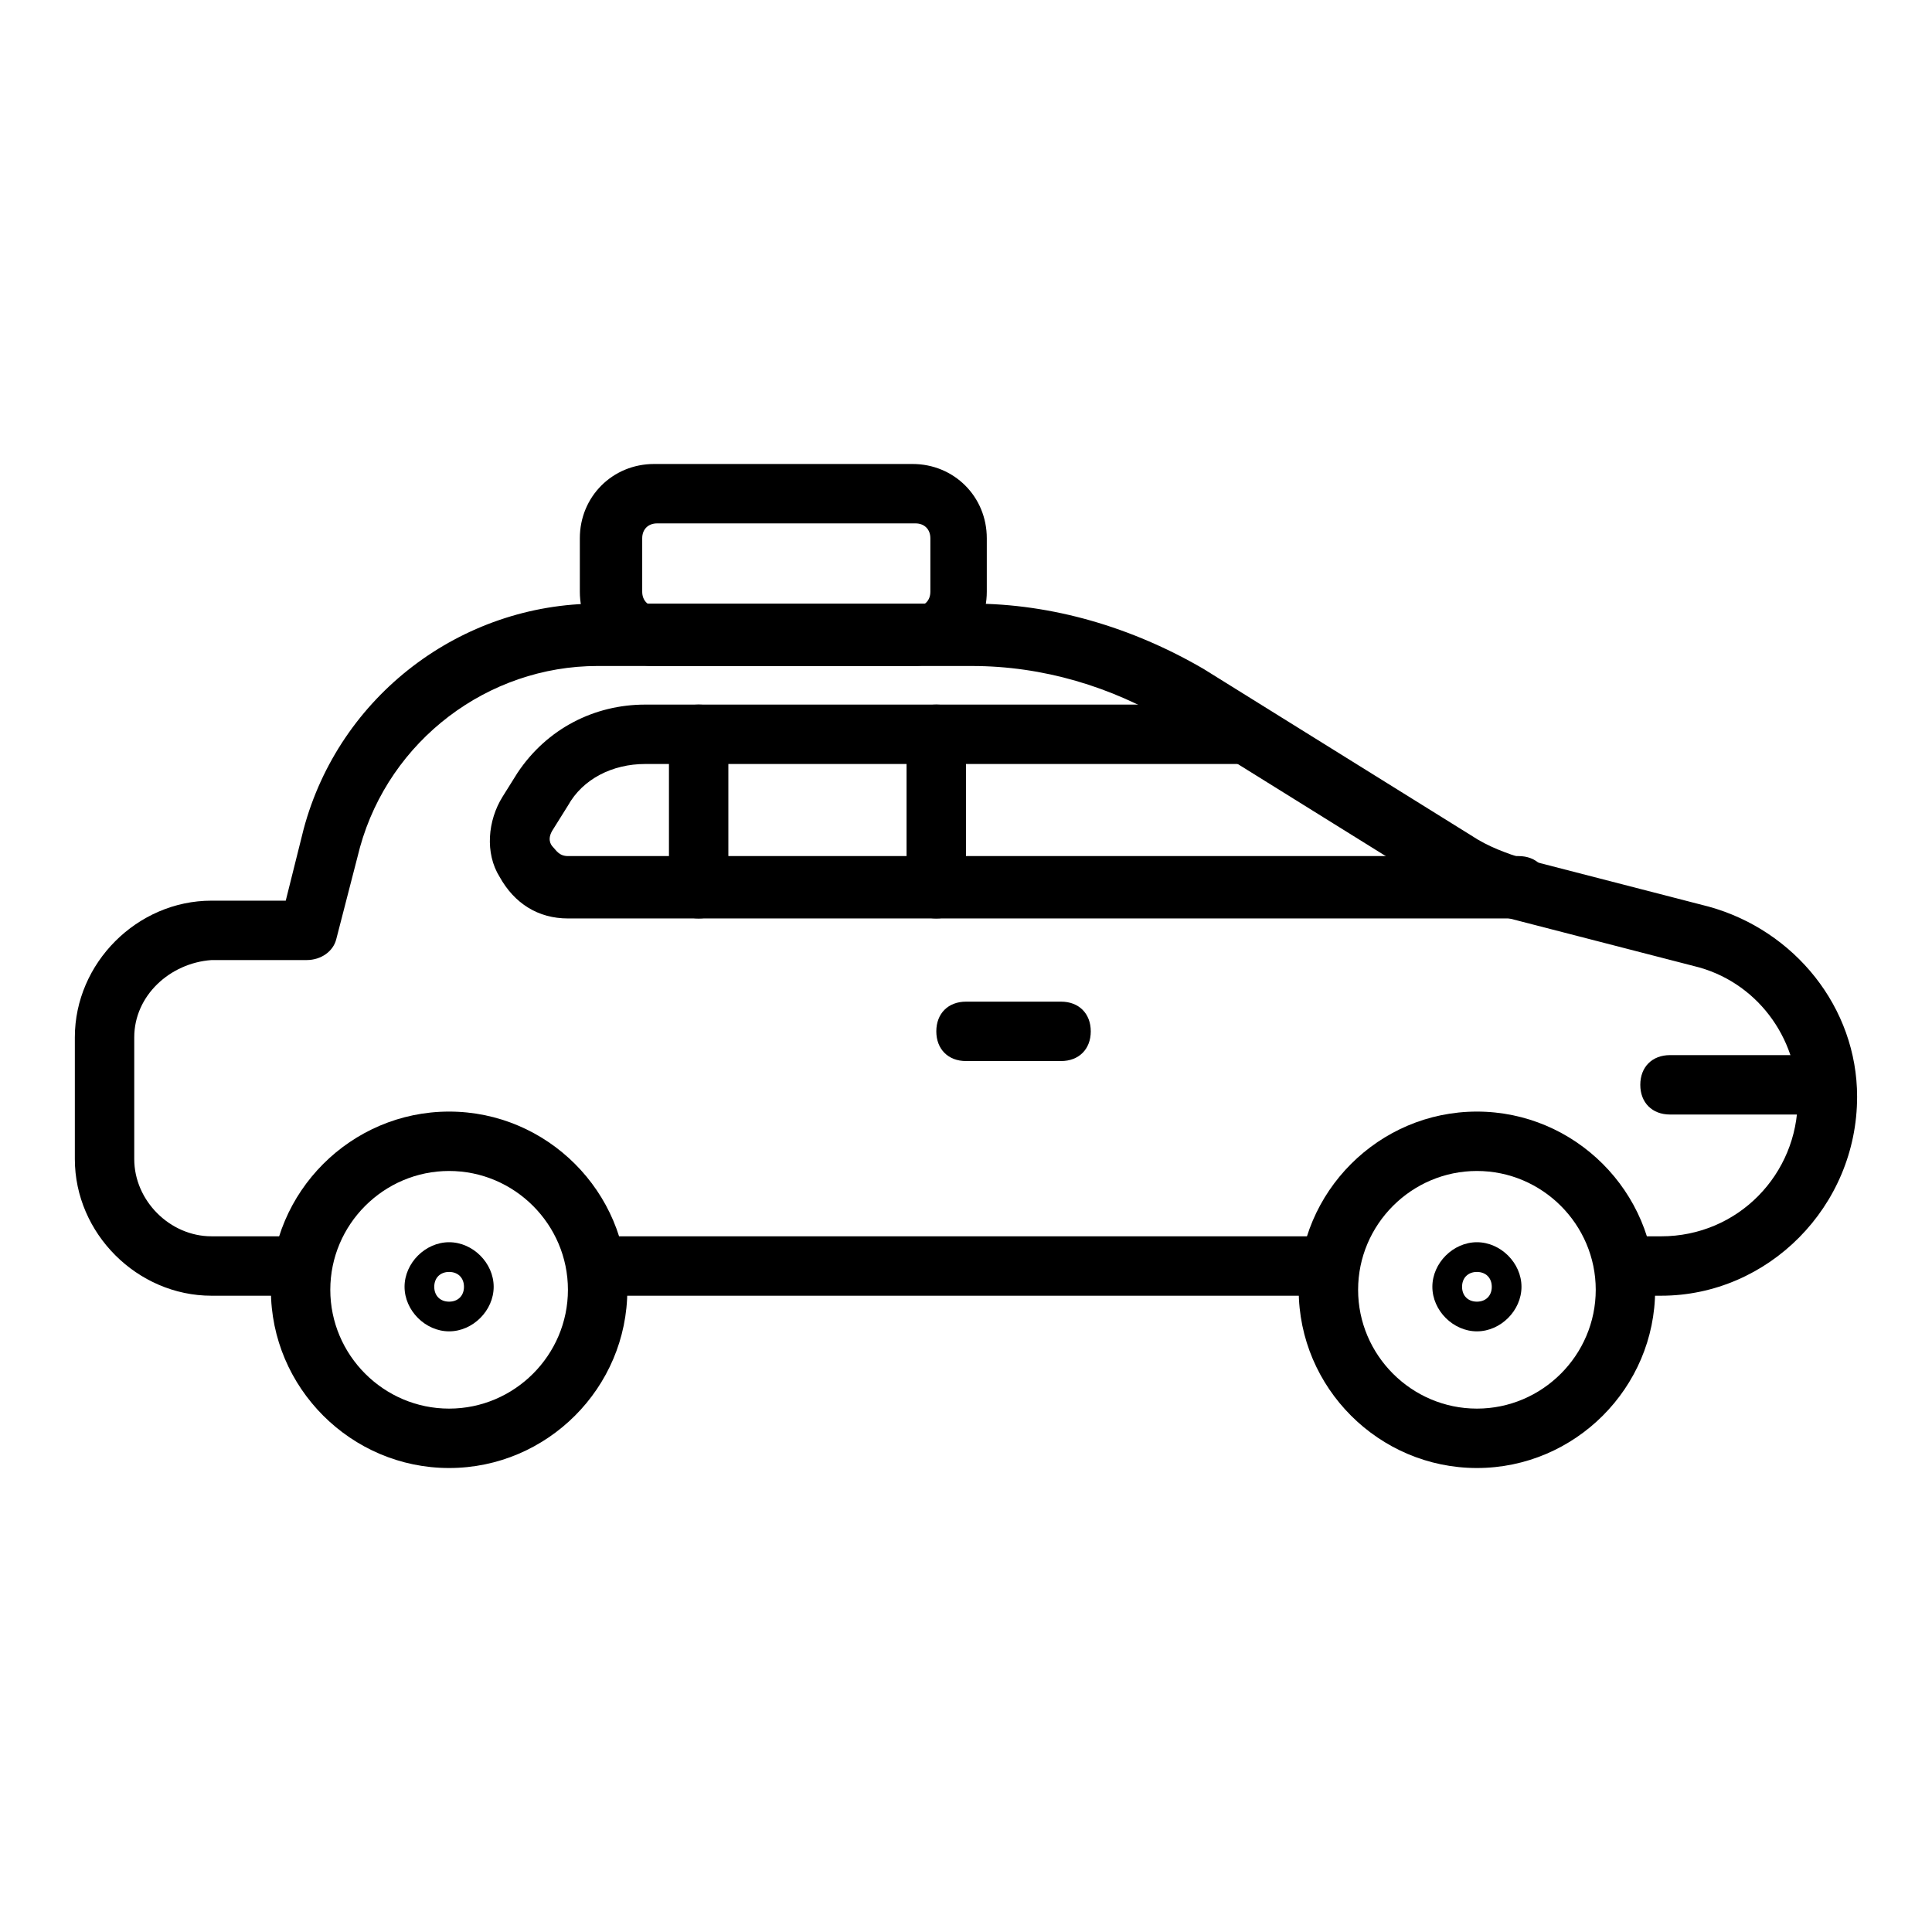
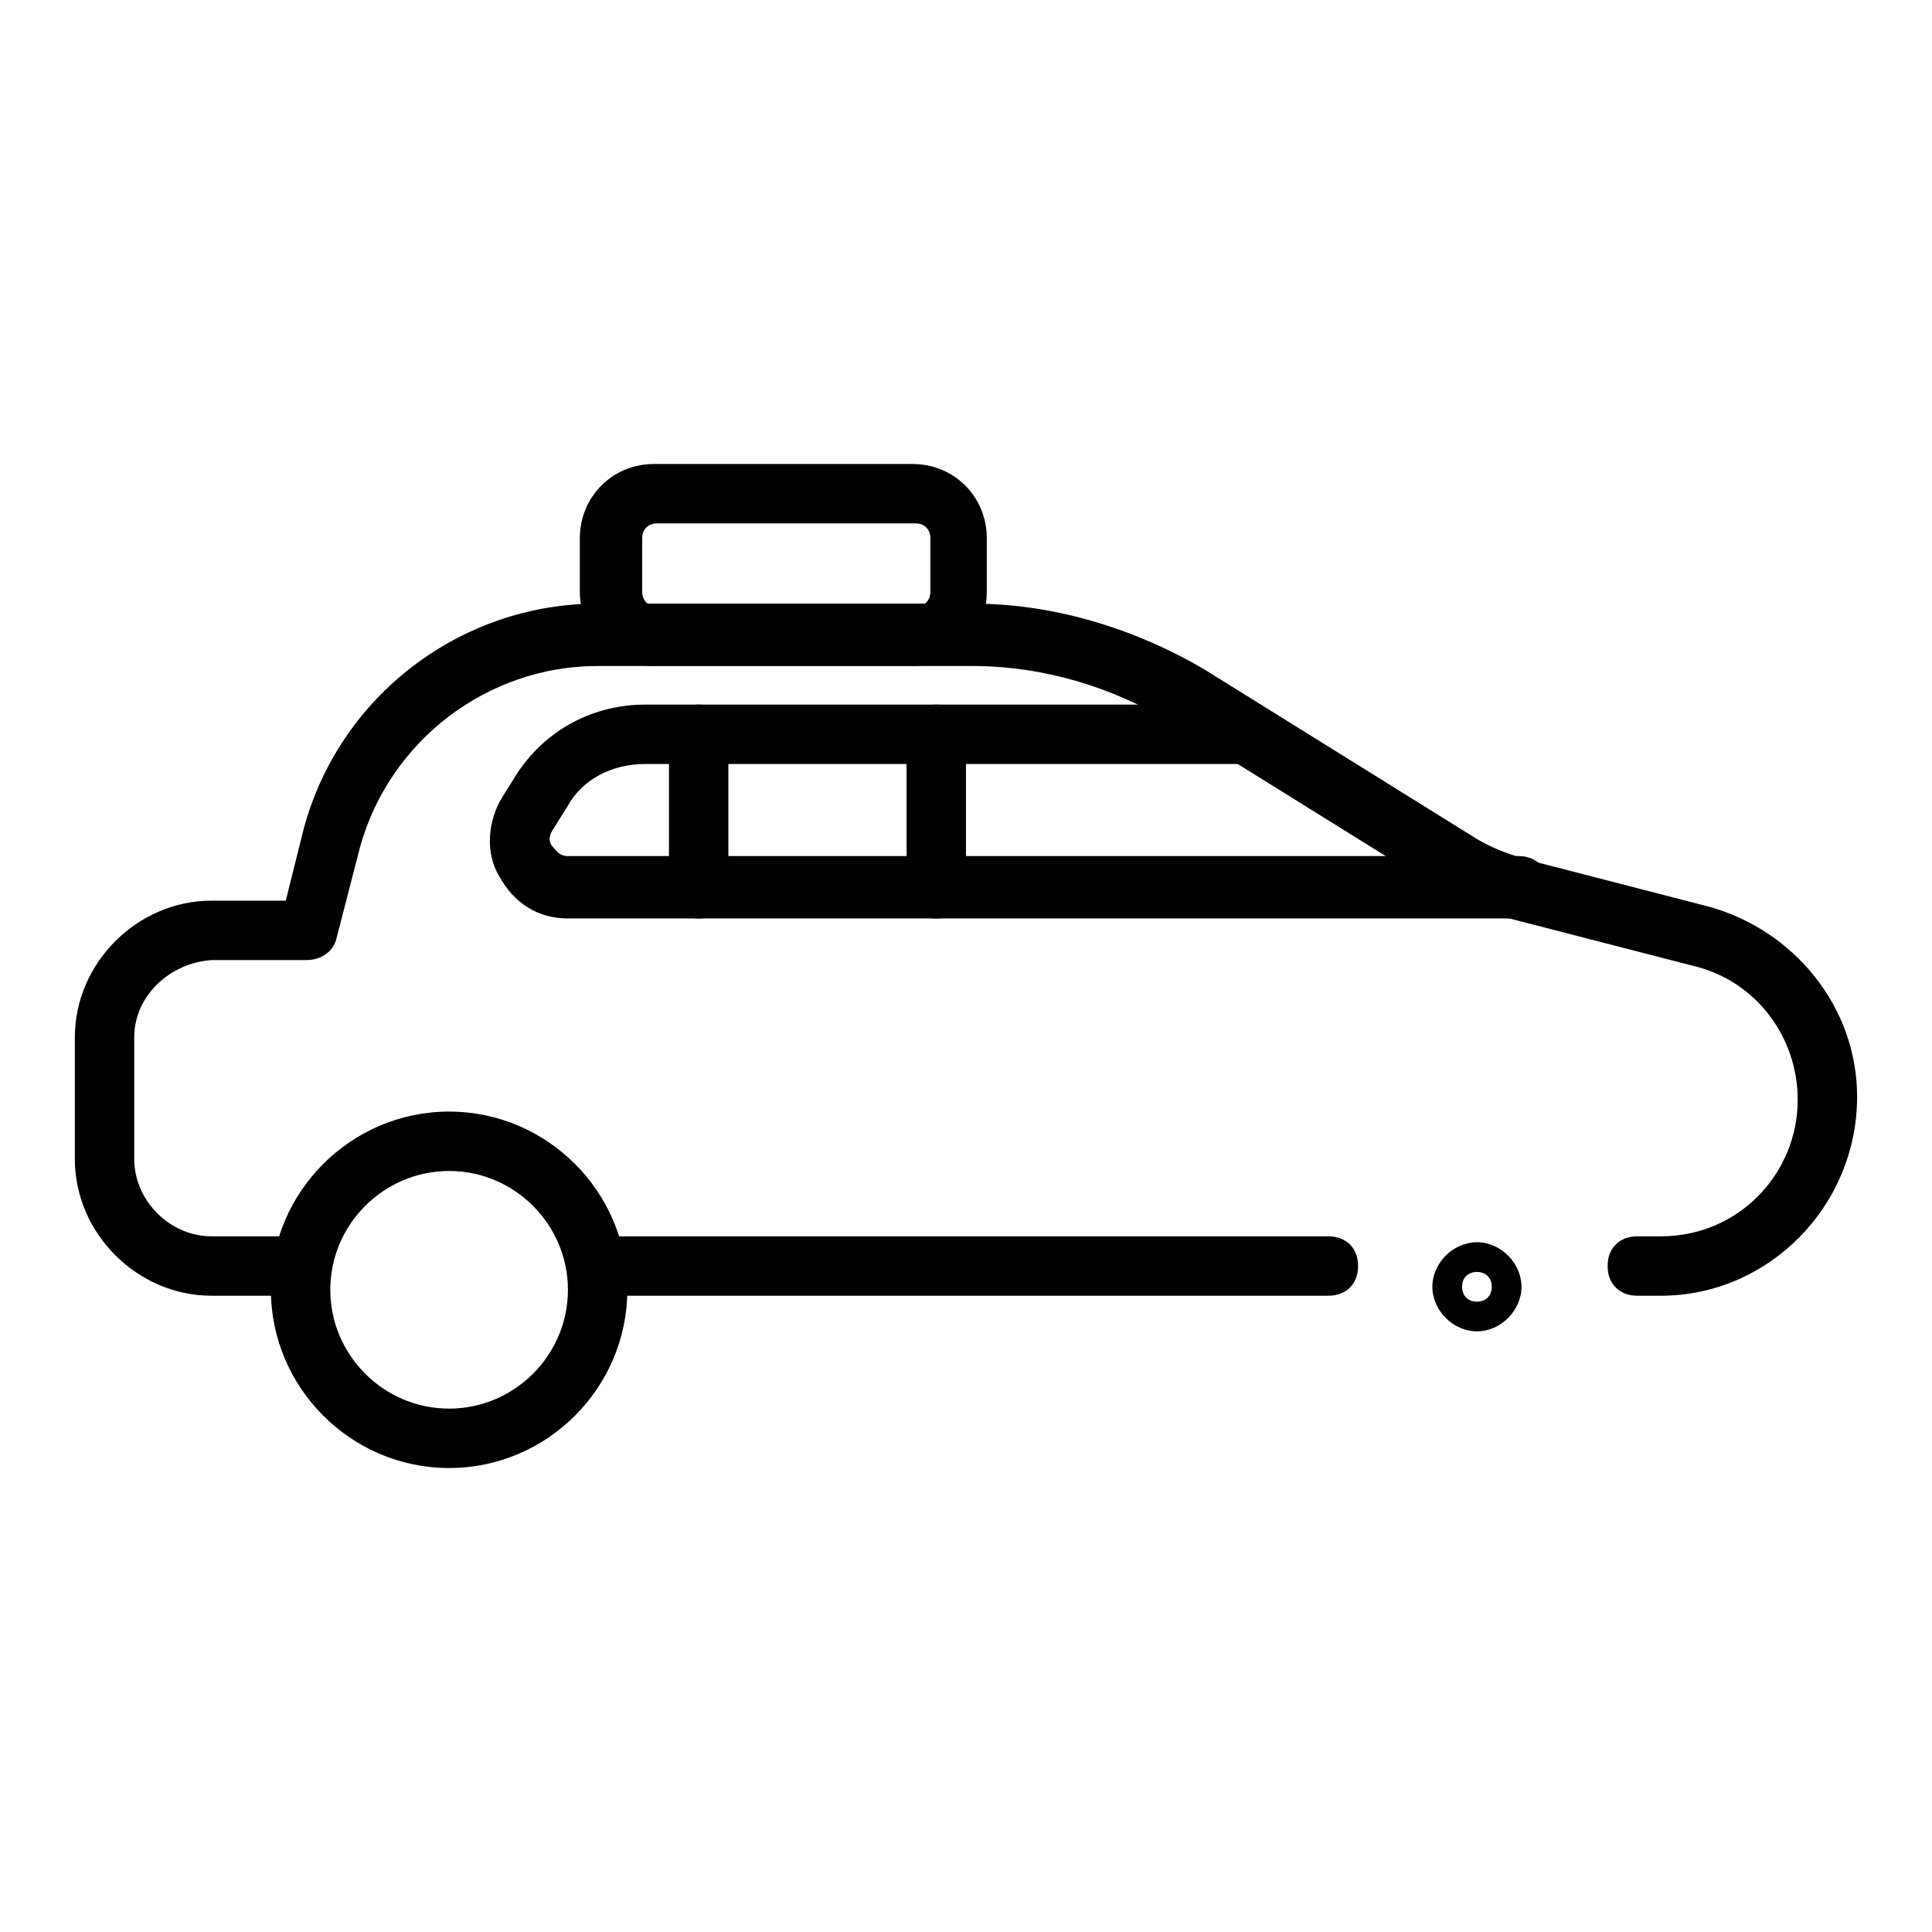
<svg xmlns="http://www.w3.org/2000/svg" fill="#000000" width="800px" height="800px" version="1.1" viewBox="144 144 512 512">
  <g>
    <path d="m584.2 487.38h-6.297c-4.723 0-7.871-3.148-7.871-7.871 0-4.723 3.148-7.871 7.871-7.871h6.297c20.469 0 36.211-16.531 36.211-36.211 0-16.531-11.02-31.488-27.551-35.426l-48.805-12.594c-6.297-1.574-12.594-4.723-18.895-7.871l-70.848-44.082c-15.742-9.445-33.852-14.957-52.742-14.957l-99.188-0.004c-29.125 0-55.105 19.68-62.977 48.02l-6.297 24.402c-0.789 3.148-3.938 5.512-7.871 5.512h-25.191c-11.023 0.785-20.469 9.445-20.469 20.465v32.273c0 11.02 9.445 20.469 20.469 20.469h21.254c4.723 0 7.871 3.148 7.871 7.871s-3.148 7.871-7.871 7.871l-21.254 0.004c-19.68 0-36.211-16.531-36.211-36.211v-32.273c0-19.68 16.531-36.211 36.211-36.211h19.68l4.723-18.895c9.445-35.426 41.723-59.828 77.934-59.828h99.188c21.254 0 42.508 6.297 61.402 17.32l70.848 44.082c4.723 3.148 9.445 4.723 14.168 6.297l48.805 12.594c22.828 6.297 39.359 26.766 39.359 50.383 0.004 29.125-23.613 52.742-51.953 52.742z" />
    <path d="m496.04 487.38h-192.08c-4.723 0-7.871-3.148-7.871-7.871 0-4.723 3.148-7.871 7.871-7.871h192.08c4.723 0 7.871 3.148 7.871 7.871 0 4.723-3.148 7.871-7.871 7.871z" />
-     <path d="m263.02 496.82c-6.297 0-11.809-5.512-11.809-11.809s5.512-11.809 11.809-11.809c6.297 0 11.809 5.512 11.809 11.809s-5.508 11.809-11.809 11.809zm0-15.742c-2.363 0-3.938 1.574-3.938 3.938s1.574 3.938 3.938 3.938c2.363 0 3.938-1.574 3.938-3.938s-1.574-3.938-3.938-3.938z" />
    <path d="m263.02 533.04c-25.977 0-47.23-21.254-47.23-47.23 0-25.977 21.254-47.23 47.23-47.23 25.977 0 47.23 21.254 47.23 47.23 0.004 25.977-21.25 47.23-47.23 47.23zm0-78.719c-17.32 0-31.488 14.168-31.488 31.488 0 17.32 14.168 31.488 31.488 31.488 17.32 0 31.488-14.168 31.488-31.488 0-17.32-14.168-31.488-31.488-31.488z" />
    <path d="m535.4 496.82c-6.297 0-11.809-5.512-11.809-11.809s5.512-11.809 11.809-11.809c6.297 0 11.809 5.512 11.809 11.809s-5.512 11.809-11.809 11.809zm0-15.742c-2.363 0-3.938 1.574-3.938 3.938s1.574 3.938 3.938 3.938c2.363 0 3.938-1.574 3.938-3.938-0.004-2.363-1.578-3.938-3.938-3.938z" />
-     <path d="m535.4 533.04c-25.977 0-47.23-21.254-47.23-47.23 0-25.977 21.254-47.23 47.23-47.23 25.977 0 47.23 21.254 47.23 47.23 0 25.977-21.254 47.23-47.23 47.23zm0-78.719c-17.32 0-31.488 14.168-31.488 31.488 0 17.32 14.168 31.488 31.488 31.488 17.32 0 31.488-14.168 31.488-31.488 0-17.32-14.172-31.488-31.488-31.488z" />
    <path d="m546.42 387.4h-251.91c-7.871 0-14.168-3.938-18.105-11.02-3.938-6.297-3.148-14.957 0.789-21.254l3.938-6.297c7.871-11.809 20.469-18.105 33.852-18.105h159.8c4.723 0 7.871 3.148 7.871 7.871s-3.148 7.871-7.871 7.871h-159.8c-8.66 0-16.531 3.938-20.469 11.02l-3.938 6.297c-1.574 2.363-0.789 3.938 0 4.723 0.789 0.789 1.574 2.363 3.938 2.363h251.91c4.723 0 7.871 3.148 7.871 7.871 0 4.727-3.148 8.66-7.871 8.66z" />
    <path d="m329.15 387.4c-4.723 0-7.871-3.148-7.871-7.871v-40.934c0-4.723 3.148-7.871 7.871-7.871 4.723 0 7.871 3.148 7.871 7.871v40.934c0.004 4.723-3.144 7.871-7.871 7.871z" />
    <path d="m392.12 387.4c-4.723 0-7.871-3.148-7.871-7.871v-40.934c0-4.723 3.148-7.871 7.871-7.871s7.871 3.148 7.871 7.871v40.934c0.004 4.723-3.144 7.871-7.871 7.871z" />
    <path d="m385.83 320.49h-68.488c-11.02 0-19.68-8.66-19.68-19.68v-14.168c0-11.02 8.66-19.68 19.68-19.68h68.488c11.02 0 19.68 8.66 19.68 19.68v14.168c0 11.02-8.656 19.68-19.68 19.68zm-67.699-37.785c-2.363 0-3.938 1.574-3.938 3.938v14.168c0 2.363 1.574 3.938 3.938 3.938h68.488c2.363 0 3.938-1.574 3.938-3.938v-14.168c0-2.363-1.574-3.938-3.938-3.938z" />
-     <path d="m425.19 425.19h-25.188c-4.723 0-7.871-3.148-7.871-7.871s3.148-7.871 7.871-7.871h25.191c4.723 0 7.871 3.148 7.871 7.871s-3.148 7.871-7.875 7.871z" />
-     <path d="m627.5 439.36h-40.934c-4.723 0-7.871-3.148-7.871-7.871 0-4.723 3.148-7.871 7.871-7.871h40.934c4.723 0 7.871 3.148 7.871 7.871 0 4.723-3.148 7.871-7.871 7.871z" />
  </g>
</svg>